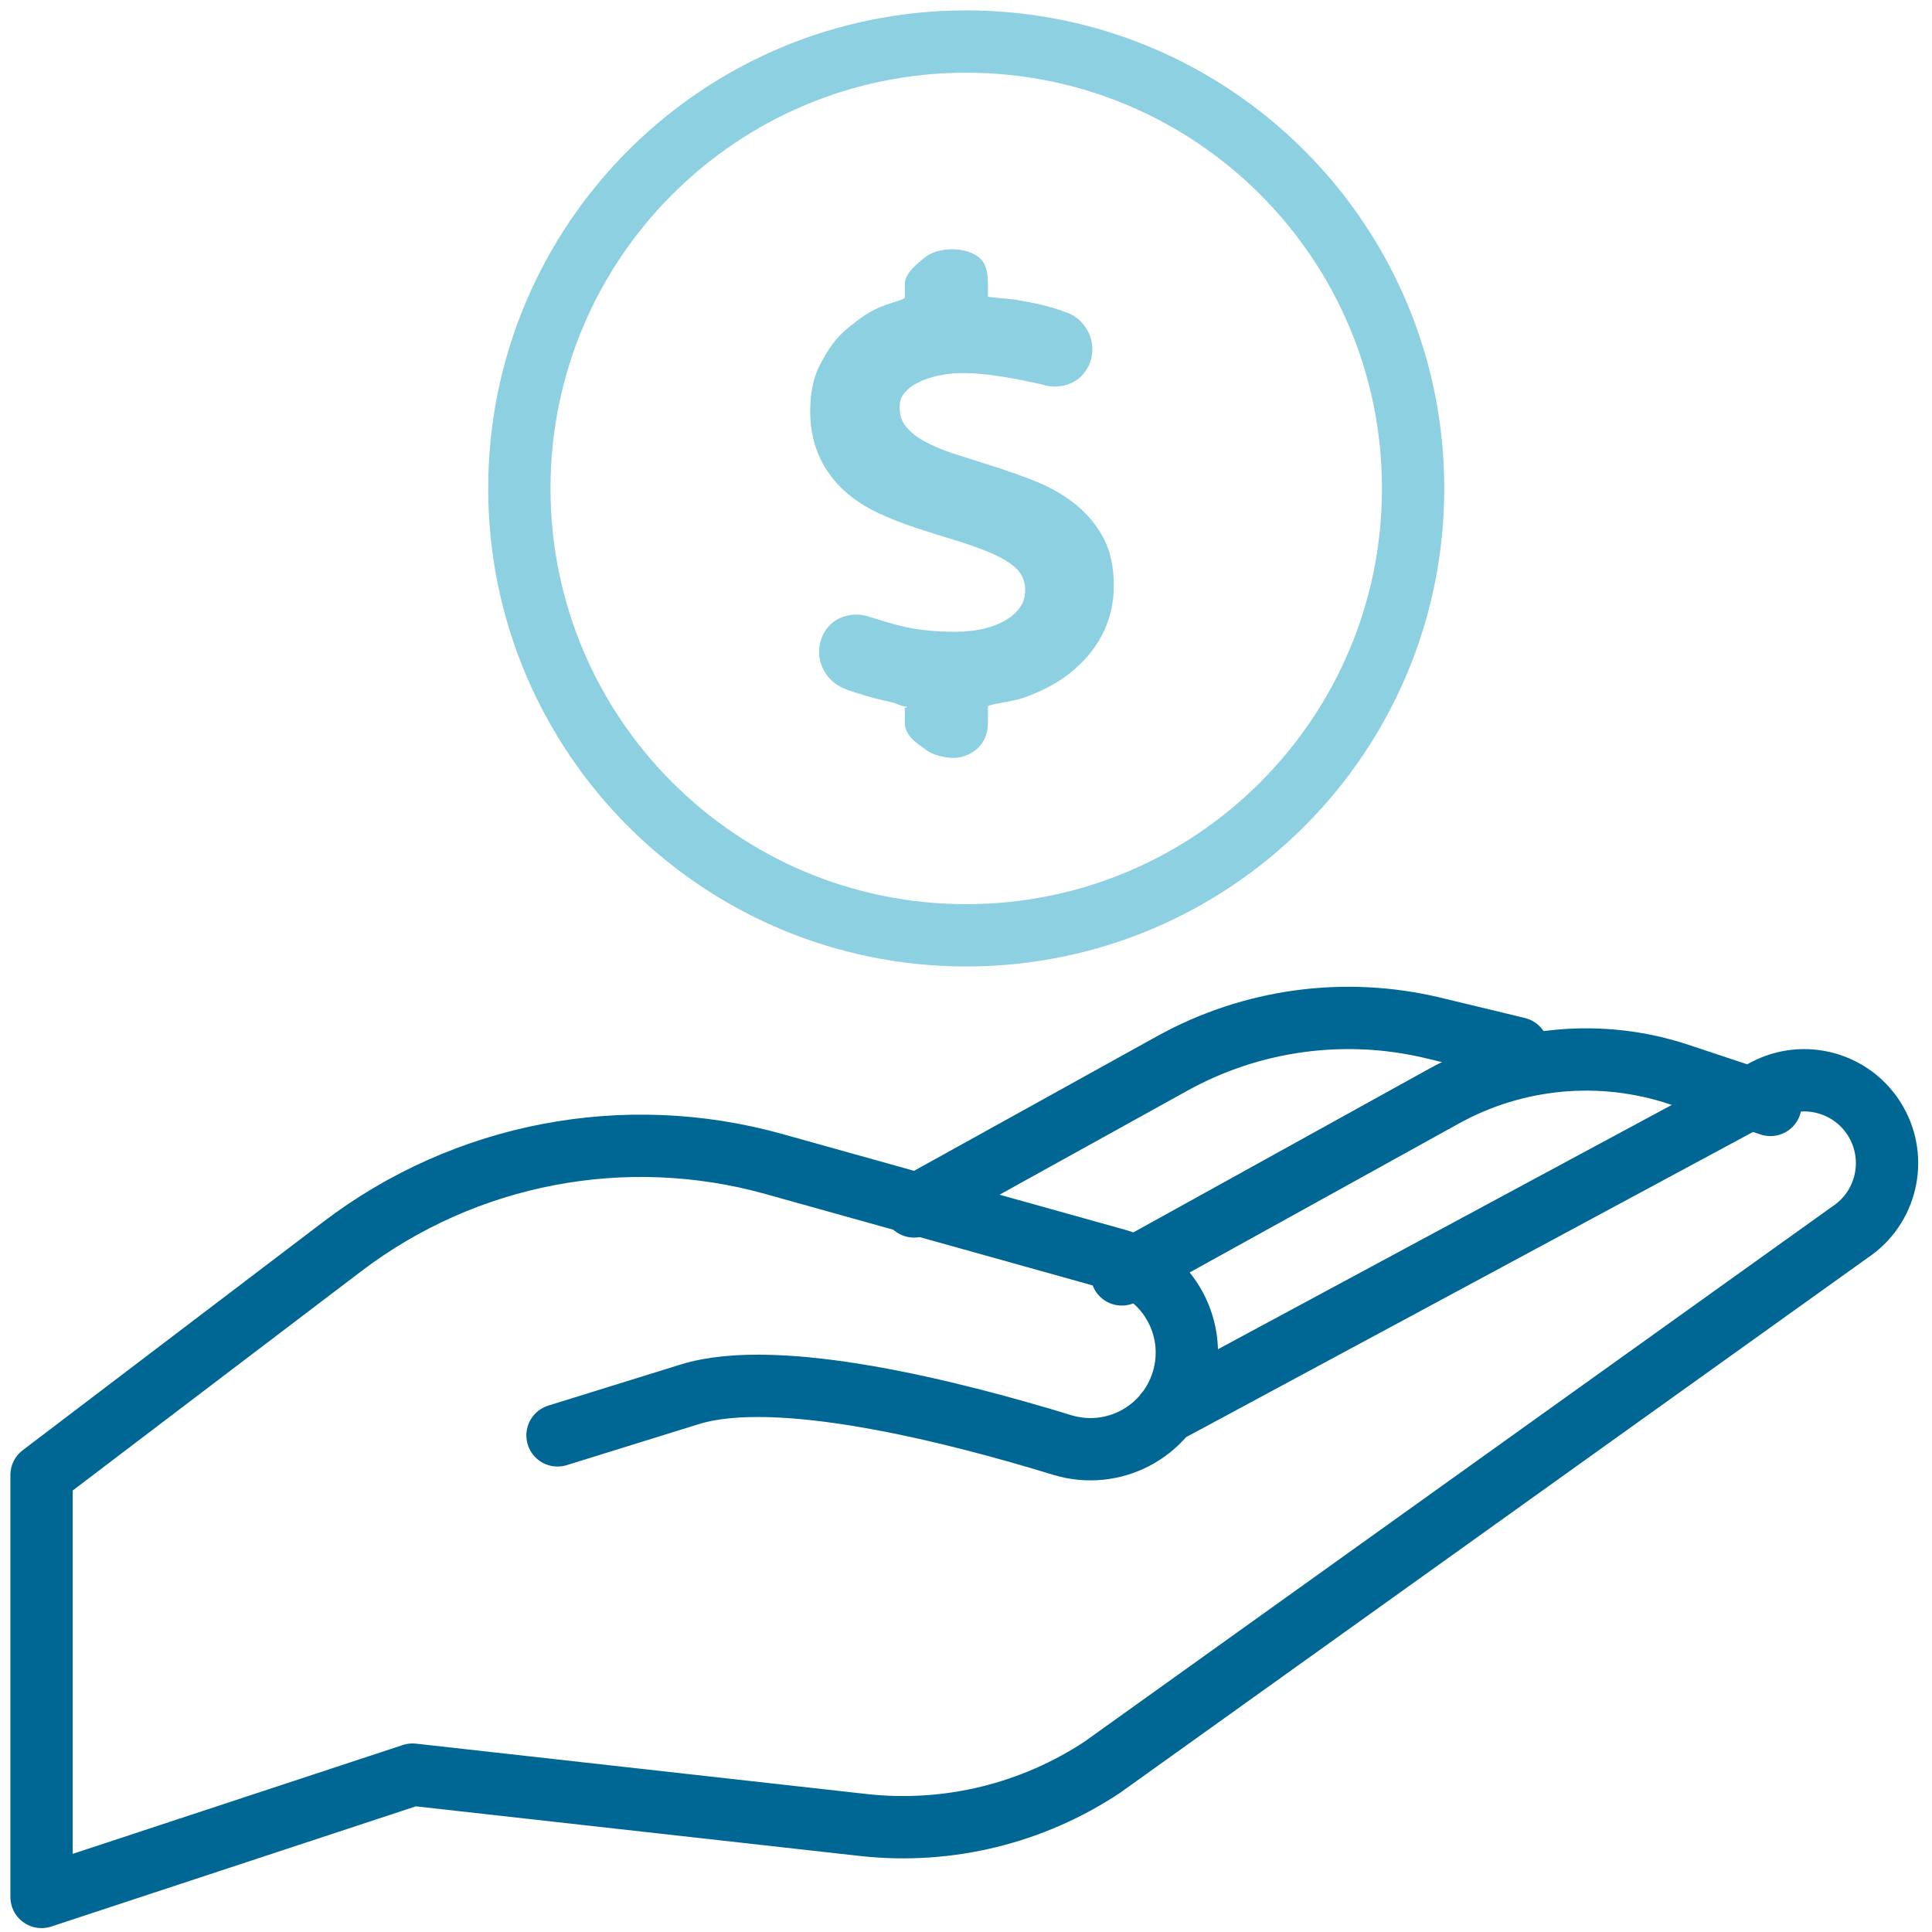
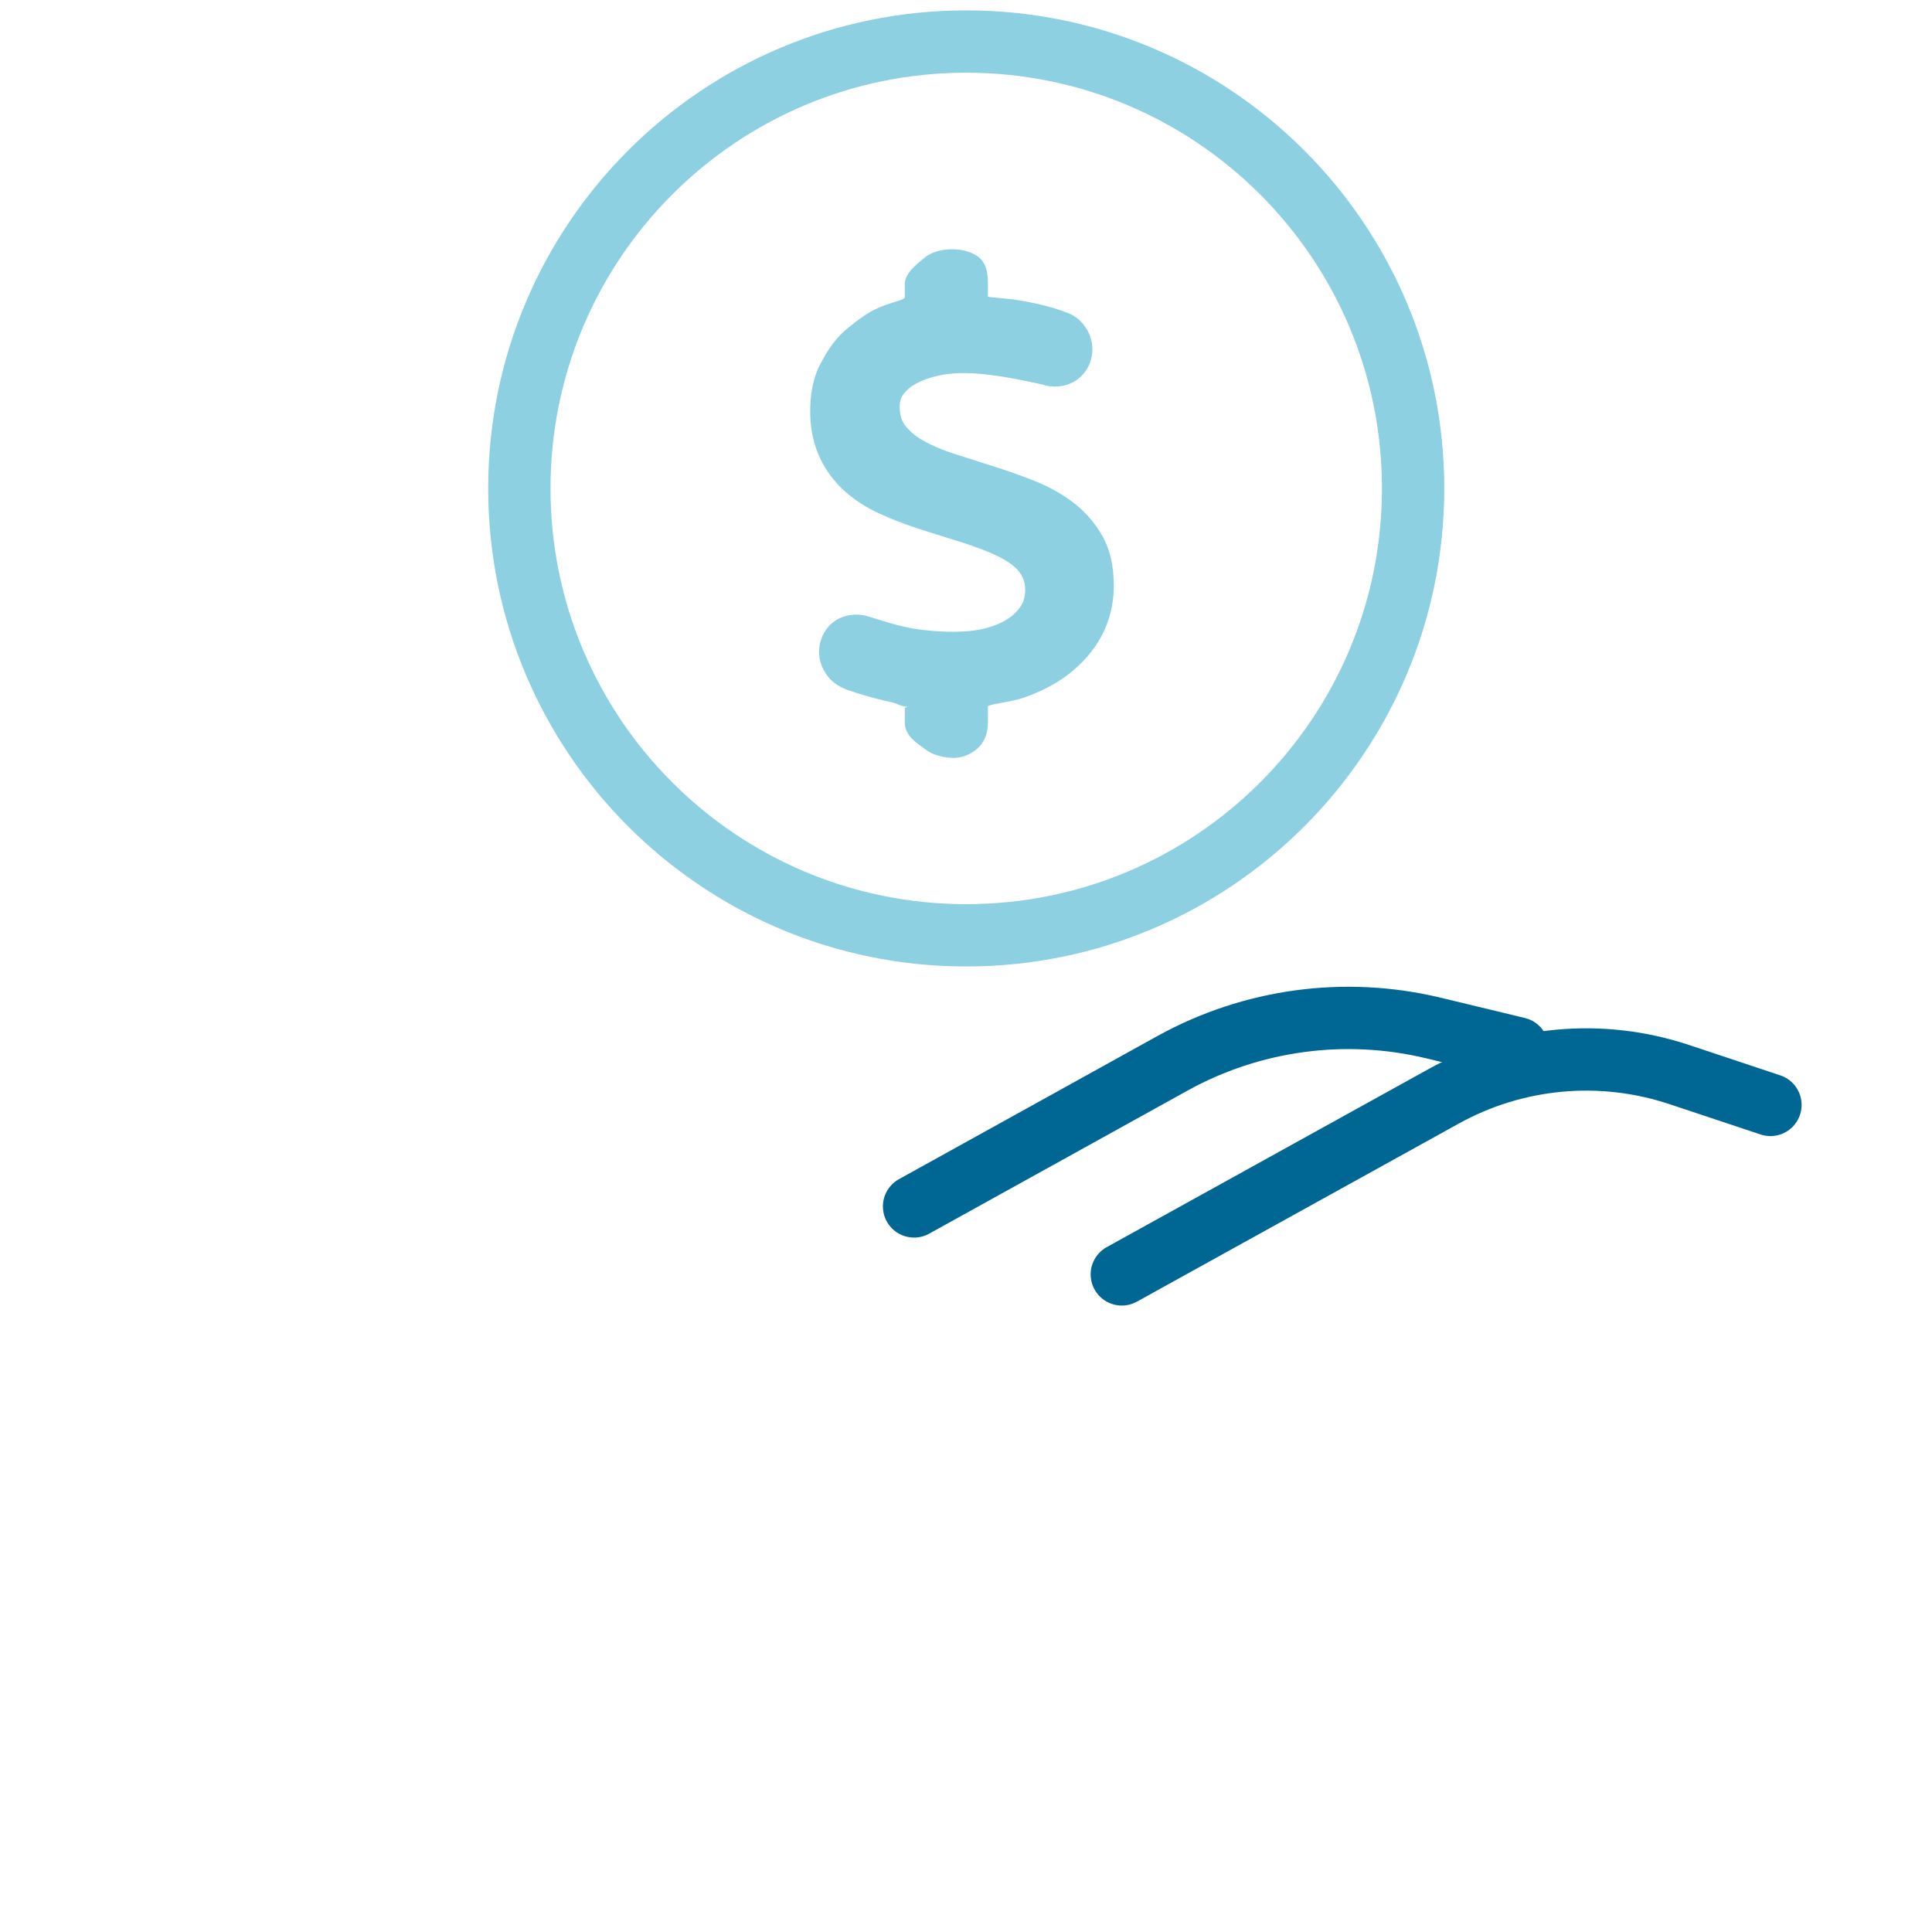
<svg xmlns="http://www.w3.org/2000/svg" width="93px" height="93px" viewBox="0 0 93 93">
  <title>icon_WorkersComp</title>
  <desc>Created with Sketch.</desc>
  <g id="Page-1" stroke="none" stroke-width="1" fill="none" fill-rule="evenodd">
    <g id="PRO_Home_WWD_dt_1a" transform="translate(-996, -796)">
      <g id="what-we-do" transform="translate(215, 575)">
        <g id="diagram">
          <g id="Group-4">
            <g id="icon_WorkersComp" transform="translate(783, 223)">
-               <path d="M24.837,67.094 L31.205,65.117 C35.449,63.799 43.935,65.964 49.124,67.555 C51.567,68.304 54.145,66.948 54.914,64.511 C55.705,62.006 54.264,59.344 51.733,58.636 L35.254,54.032 C28.09,52.03 20.402,53.498 14.482,57.999 L1.42108547e-13,69.004 L1.42108547e-13,89.312 L17.859,83.424 L39.643,85.859 C43.656,86.284 47.694,85.298 51.06,83.069 L87.049,57.315 C88.806,56.151 89.355,53.821 88.301,51.996 L88.301,51.995 C87.222,50.128 84.855,49.455 82.955,50.478 L54.108,66.008" id="Stroke-1" stroke="#006795" stroke-width="3" stroke-linecap="round" stroke-linejoin="round" />
              <path d="M52,59.345 L67.497,50.771 C70.963,48.853 75.072,48.474 78.83,49.725 L83.223,51.187" id="Stroke-3" stroke="#006795" stroke-width="3" stroke-linecap="round" stroke-linejoin="round" />
              <path d="M42,56.073 L54.423,49.193 C58.257,47.069 62.748,46.46 67.01,47.487 L71.051,48.461" id="Stroke-5" stroke="#006795" stroke-width="3" stroke-linecap="round" stroke-linejoin="round" />
              <path d="M66.022,21.512 C66.022,33.392 56.391,43.023 44.511,43.023 C32.63,43.023 23,33.392 23,21.512 C23,9.631 32.63,-4.61852778e-14 44.511,-4.61852778e-14 C56.391,-4.61852778e-14 66.022,9.631 66.022,21.512 Z" id="Stroke-9" stroke="#8DD0E1" stroke-width="3" stroke-linecap="round" stroke-linejoin="round" />
              <path d="M51.057,23.786 C50.693,23.147 50.209,22.6 49.623,22.161 C49.077,21.749 48.44,21.399 47.729,21.12 C47.086,20.87 46.433,20.64 45.772,20.432 L43.884,19.829 C43.328,19.647 42.833,19.434 42.414,19.196 C42.05,18.987 41.768,18.745 41.551,18.456 C41.387,18.237 41.307,17.948 41.307,17.575 C41.307,17.335 41.362,17.151 41.481,16.989 C41.64,16.774 41.846,16.6 42.107,16.46 C42.414,16.296 42.764,16.171 43.146,16.087 C43.841,15.936 44.476,15.931 45.229,16.001 C45.561,16.032 45.897,16.073 46.243,16.13 C46.588,16.184 46.932,16.247 47.274,16.317 C47.624,16.391 47.957,16.464 48.177,16.509 C48.857,16.741 49.661,16.559 50.131,16.022 C50.427,15.679 50.583,15.263 50.583,14.819 C50.583,14.434 50.469,14.071 50.249,13.749 C50.01,13.388 49.653,13.132 49.249,13.009 C48.589,12.755 47.72,12.563 46.94,12.438 C46.517,12.368 45.555,12.313 45.555,12.274 L45.555,11.669 C45.555,11.134 45.482,10.675 45.104,10.376 C44.465,9.864 43.146,9.88 42.526,10.39 C42.155,10.694 41.555,11.147 41.555,11.669 L41.555,12.321 C41.555,12.407 41.058,12.53 40.604,12.69 C39.846,12.958 39.4,13.325 38.825,13.782 C38.223,14.259 37.854,14.839 37.499,15.503 C37.13,16.192 37,16.974 37,17.821 C37,18.673 37.18,19.425 37.477,20.059 C37.769,20.677 38.182,21.214 38.675,21.655 C39.143,22.073 39.698,22.429 40.314,22.714 C40.873,22.972 41.467,23.204 42.089,23.409 C42.682,23.604 43.29,23.798 43.912,23.985 C44.496,24.161 45.06,24.358 45.591,24.573 C45.884,24.696 46.159,24.833 46.41,24.979 C46.624,25.108 46.807,25.249 46.953,25.401 C47.08,25.534 47.177,25.679 47.248,25.849 C47.314,26.001 47.348,26.188 47.348,26.405 C47.348,26.706 47.282,26.954 47.145,27.165 C46.979,27.421 46.766,27.63 46.49,27.804 C46.187,27.997 45.829,28.145 45.422,28.247 C44.5,28.477 43.427,28.423 42.688,28.35 C42.301,28.313 41.953,28.263 41.641,28.194 C41.326,28.128 41.028,28.052 40.755,27.968 L39.821,27.681 C39.133,27.452 38.327,27.636 37.87,28.175 C37.581,28.515 37.429,28.932 37.429,29.384 C37.429,29.755 37.546,30.124 37.769,30.45 C38.003,30.798 38.356,31.056 38.814,31.216 C39.085,31.311 39.398,31.411 39.744,31.511 C40.093,31.612 40.467,31.706 40.865,31.792 C41.259,31.878 41.208,31.954 41.637,32.02 C41.764,32.04 41.555,32.057 41.555,32.071 L41.555,32.806 C41.555,33.493 42.326,33.888 42.583,34.099 C42.893,34.35 43.496,34.483 43.891,34.483 C44.286,34.483 44.644,34.35 44.969,34.099 C45.36,33.794 45.555,33.335 45.555,32.806 L45.555,32.003 C45.555,31.909 46.742,31.774 47.239,31.598 C48.041,31.319 48.829,30.931 49.446,30.448 C50.083,29.95 50.632,29.343 51.011,28.64 C51.402,27.913 51.616,27.091 51.616,26.196 C51.616,25.266 51.439,24.454 51.057,23.786" id="Fill-7" fill="#8DD0E1" />
            </g>
          </g>
        </g>
      </g>
    </g>
  </g>
</svg>